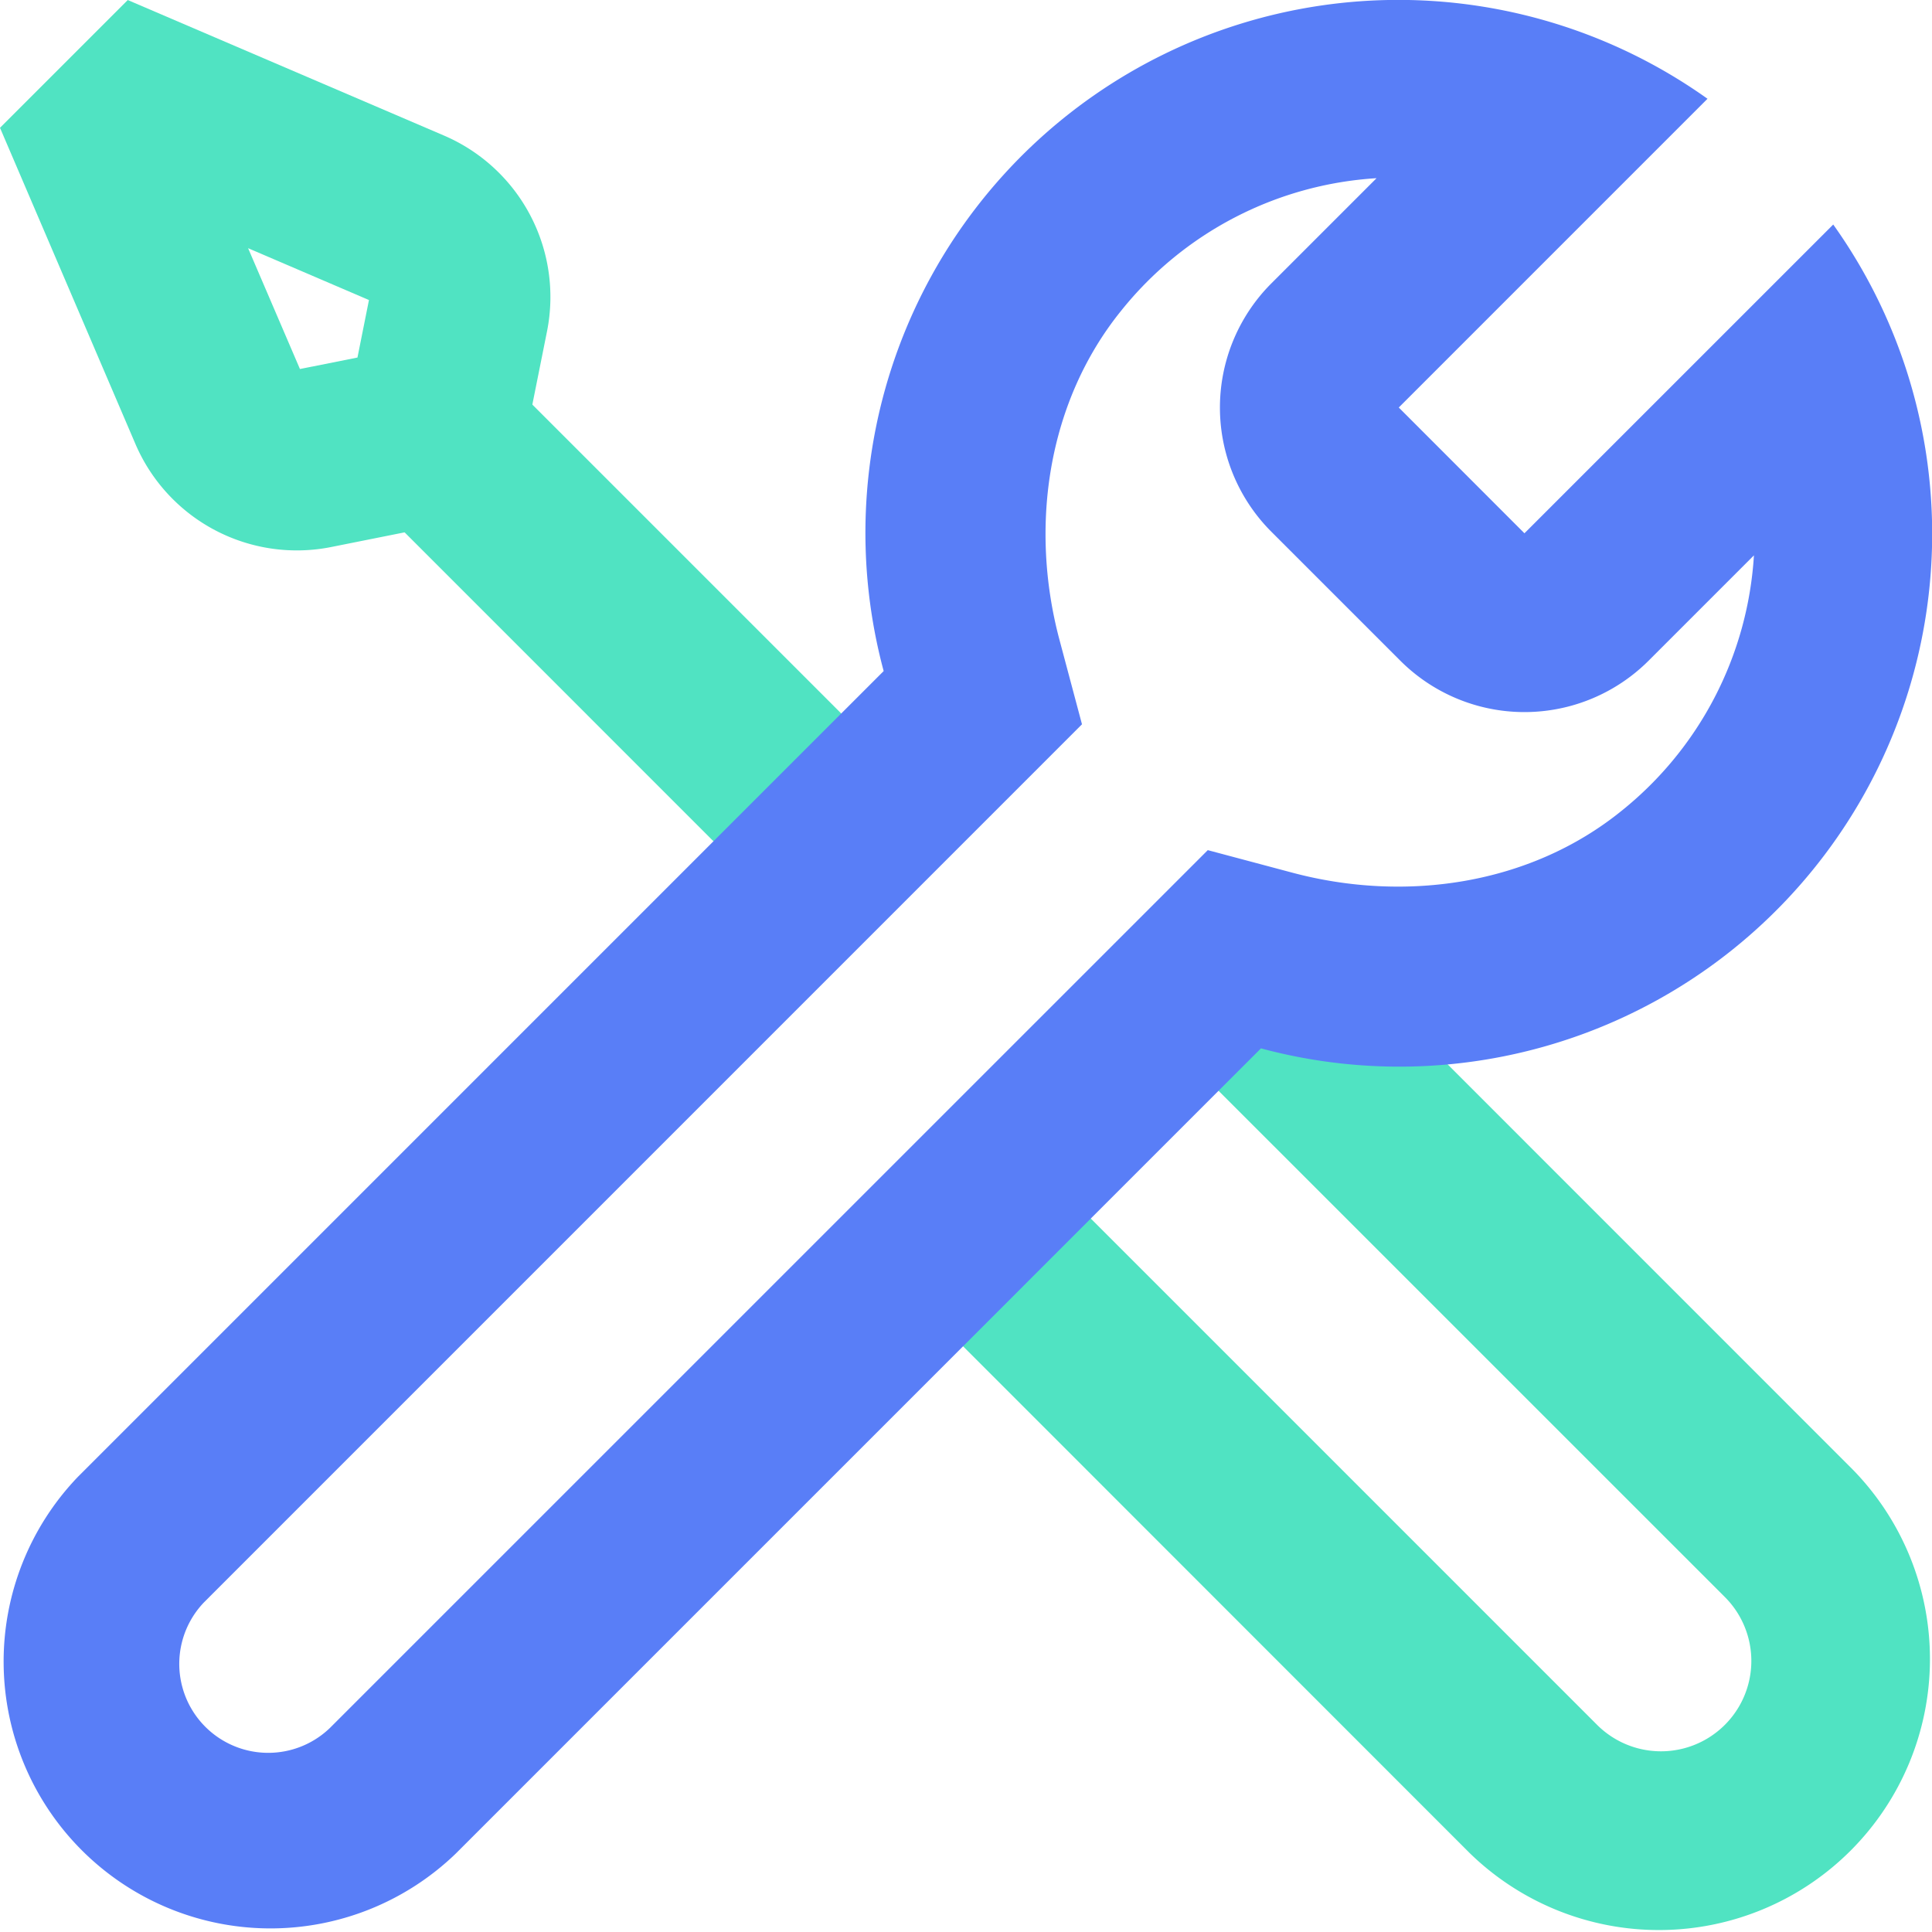
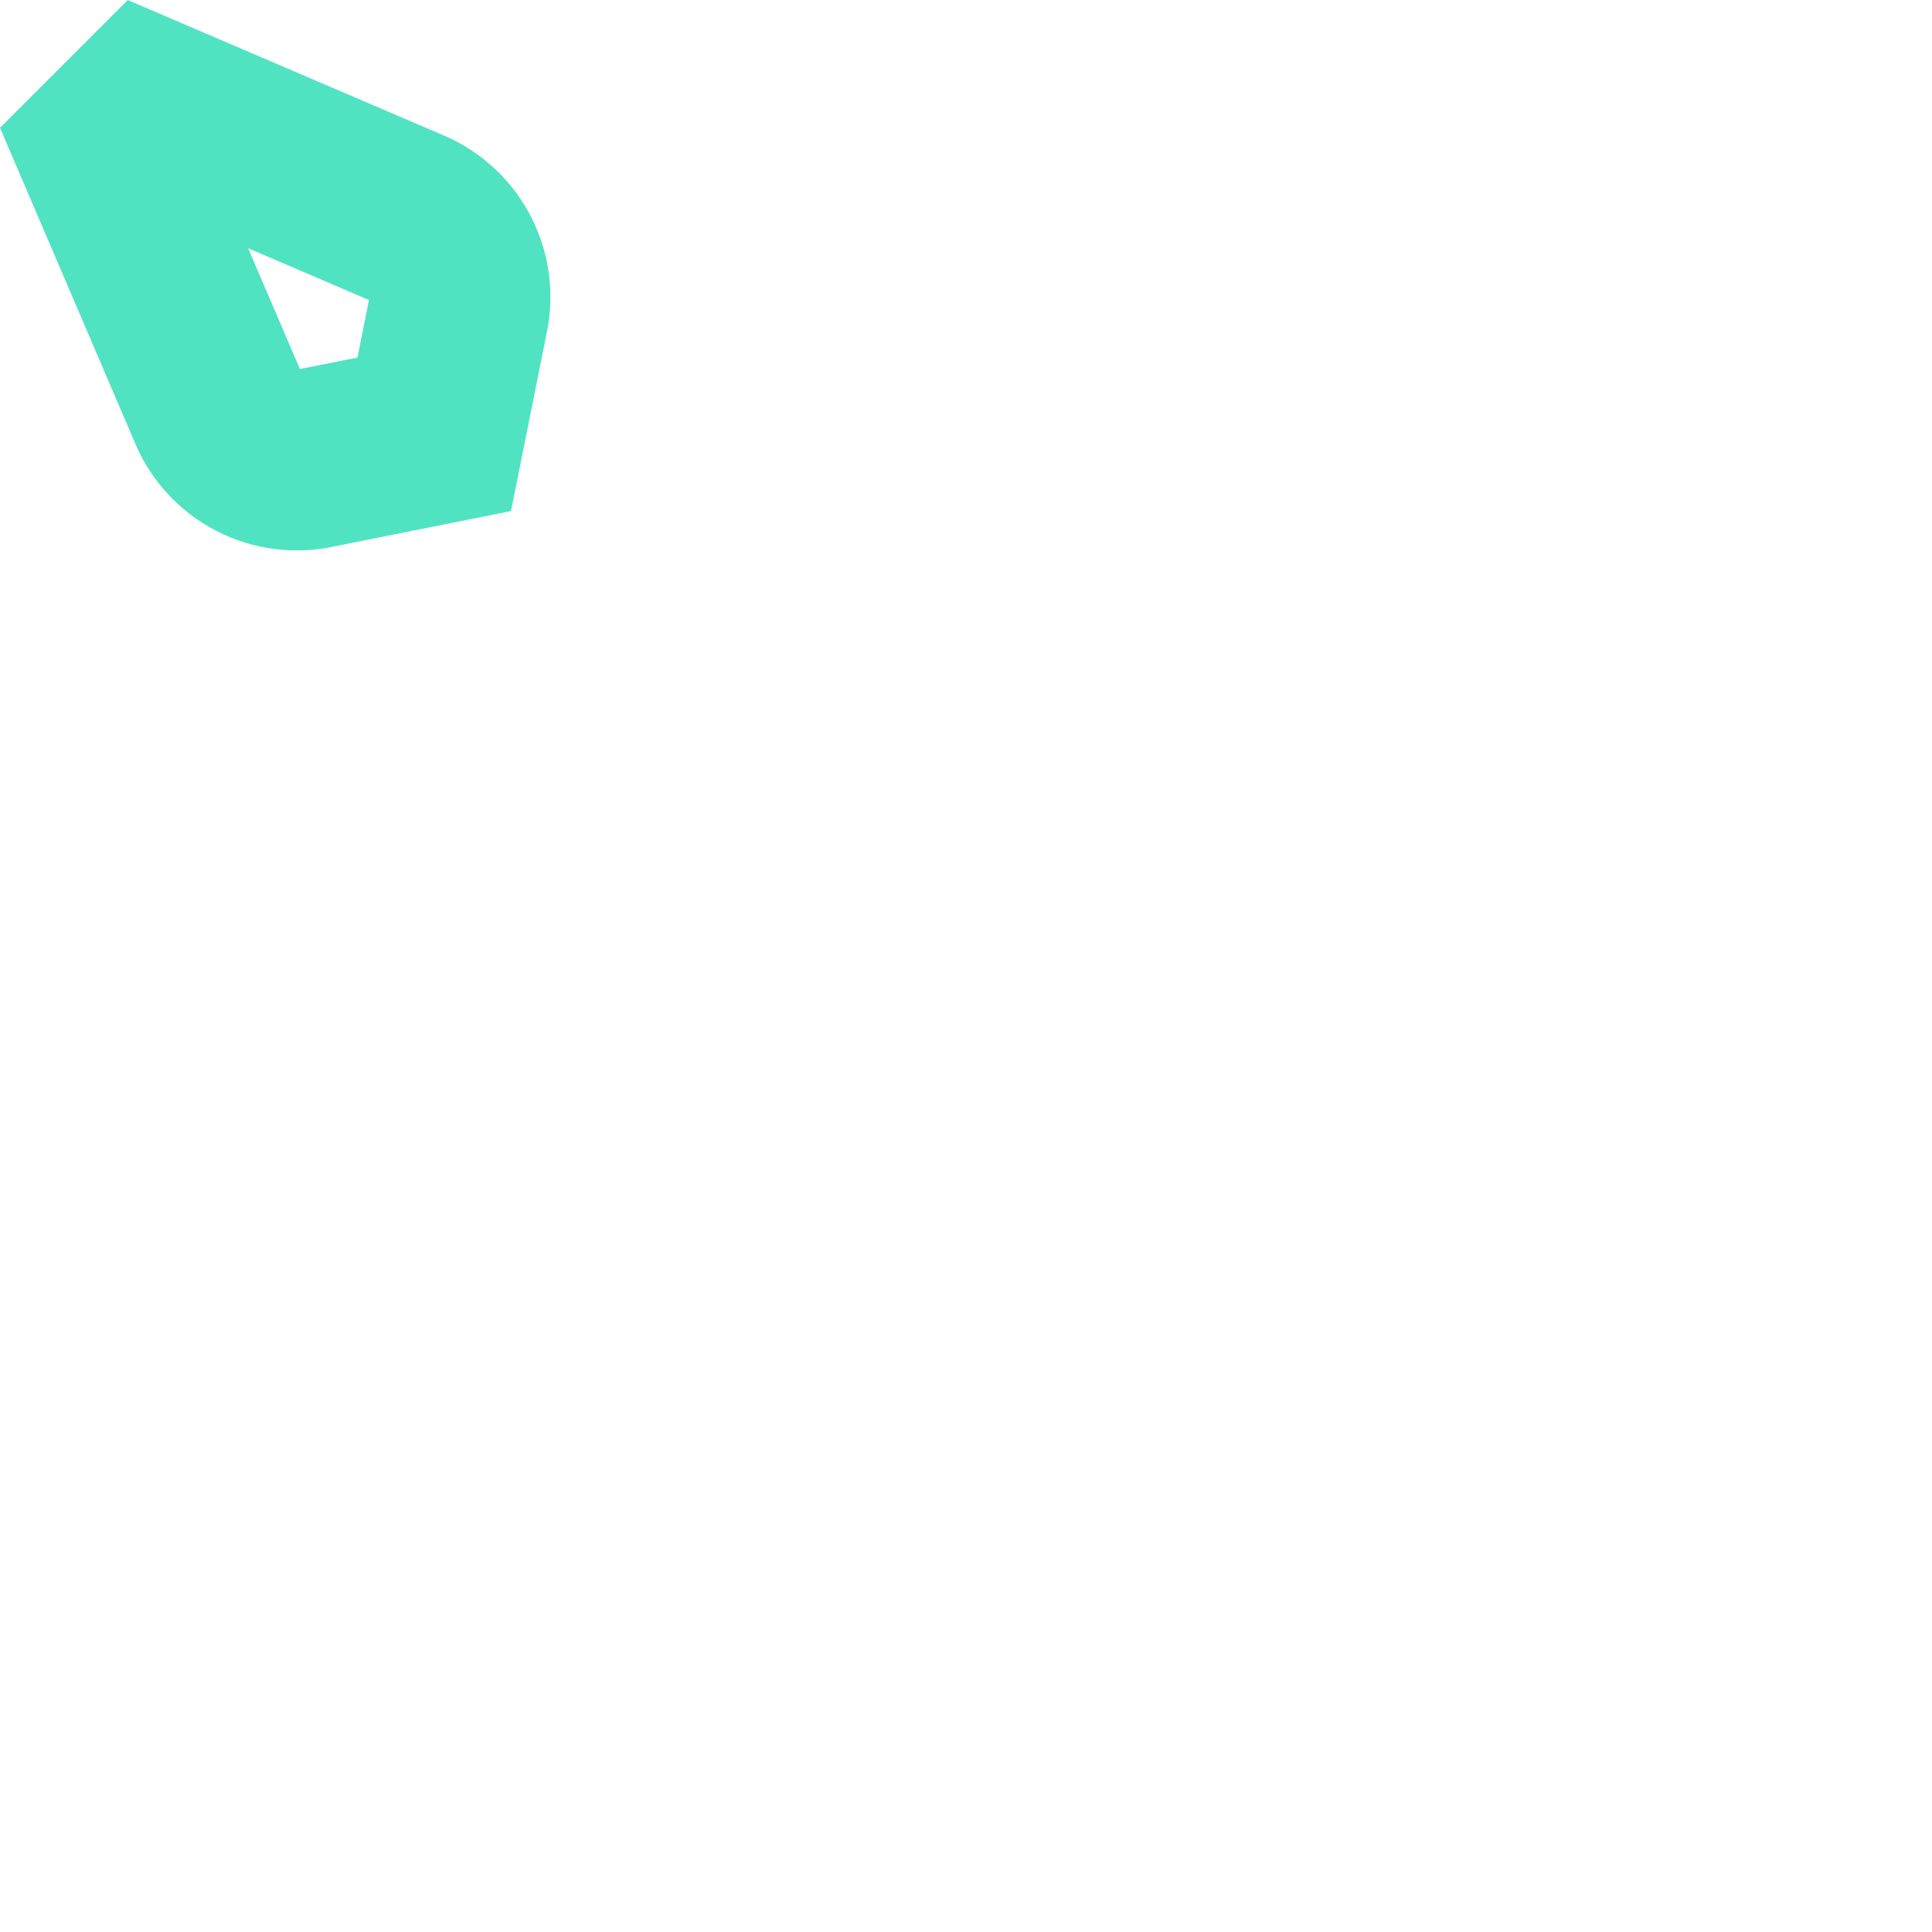
<svg xmlns="http://www.w3.org/2000/svg" width="106.429" height="106.43" viewBox="0 0 106.429 106.43">
  <defs>
    <style>
      .cls-1 {
        fill: #50e3c2;
      }

      .cls-2 {
        fill: #597ef7;
      }
    </style>
  </defs>
  <g id="组_417" data-name="组 417" transform="translate(-96.845 -92.659)">
-     <path id="路径_531" data-name="路径 531" class="cls-1" d="M312.165,286.861l30.349,30.355A14.931,14.931,0,0,1,321.4,338.331l-30.349-30.36Zm-4.838,9.239-7.038,7.038,28.154,28.154a4.978,4.978,0,1,0,7.038-7.042Zm-45.749-31.673,7.038-7.038,23.742,23.743-7.038,7.038Z" transform="translate(-143.618 -143.615)" />
    <path id="路径_532" data-name="路径 532" class="cls-1" d="M125,120.814l-9.9,1.979a9.675,9.675,0,0,1-10.79-5.676L96.85,99.7l7.038-7.038,17.419,7.465a9.675,9.675,0,0,1,5.676,10.79Zm-7.825-11.626-6.658-2.856,2.856,6.656,3.169-.632Z" transform="translate(-0.005 -0.001)" />
-     <path id="路径_530" data-name="路径 530" class="cls-2" d="M180.823,122.036l17.01-17.008a29.353,29.353,0,0,1-31.525,45.383l-44.373,44.374A14.7,14.7,0,0,1,101.15,174l44.374-44.374A29.356,29.356,0,0,1,190.907,98.1L173.9,115.108Zm12.636,1.222-5.794,5.794a9.675,9.675,0,0,1-13.683,0l-7.1-7.1a9.675,9.675,0,0,1,0-13.683l5.794-5.794a19.555,19.555,0,0,0-14.073,7.306c-4.059,5.025-5.058,11.884-3.394,18.126l1.24,4.652-48.368,48.371a4.9,4.9,0,0,0,6.928,6.928l48.37-48.367,4.652,1.24c6.242,1.666,13.1.667,18.127-3.394a19.562,19.562,0,0,0,7.306-14.077Z" />
  </g>
</svg>